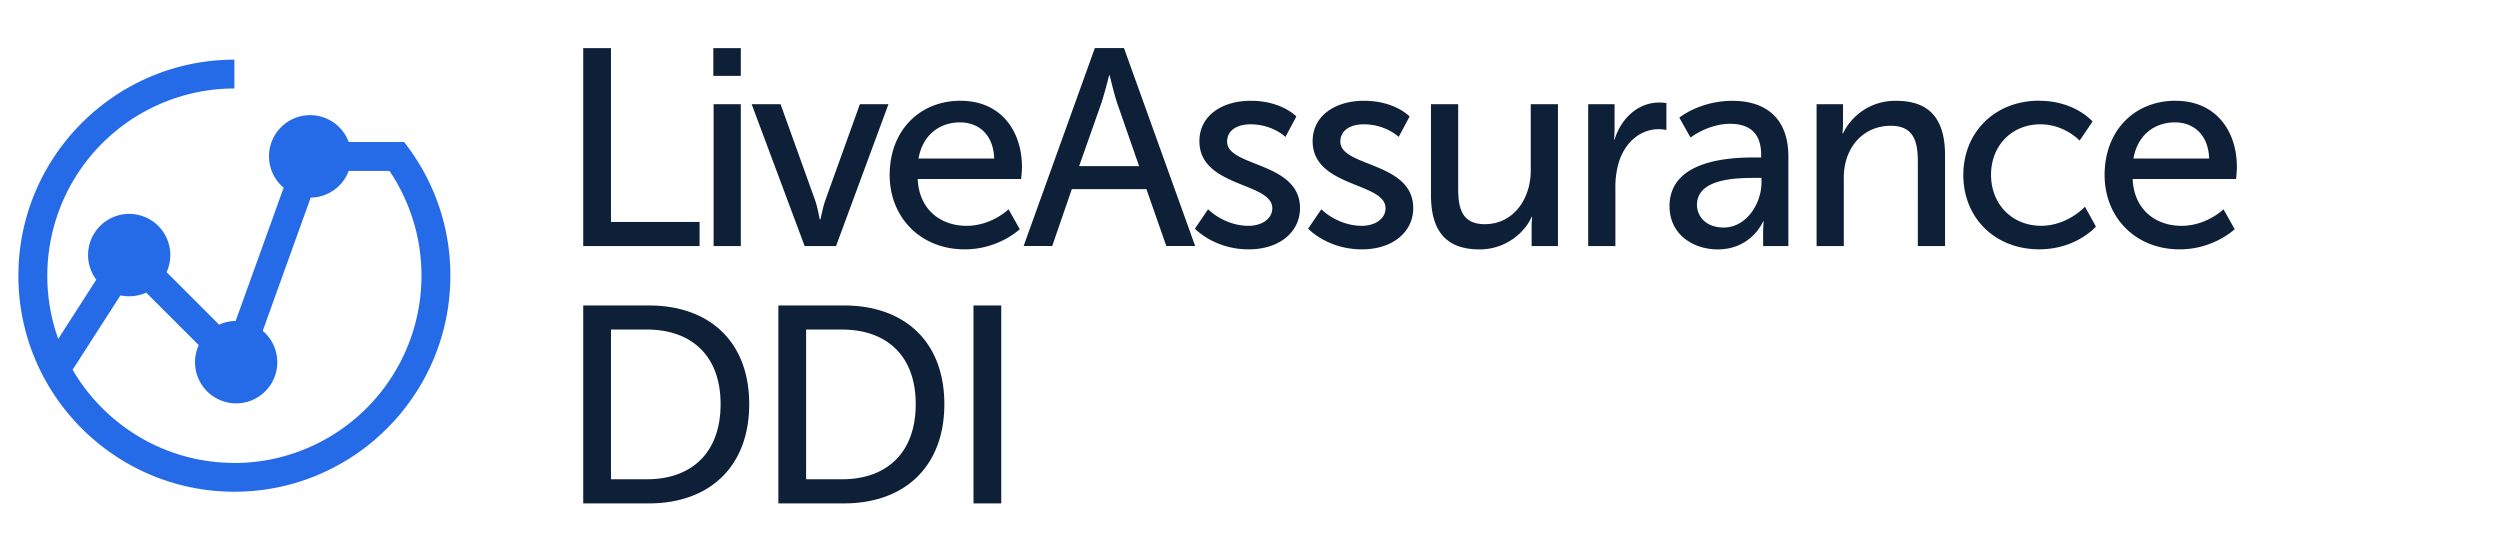
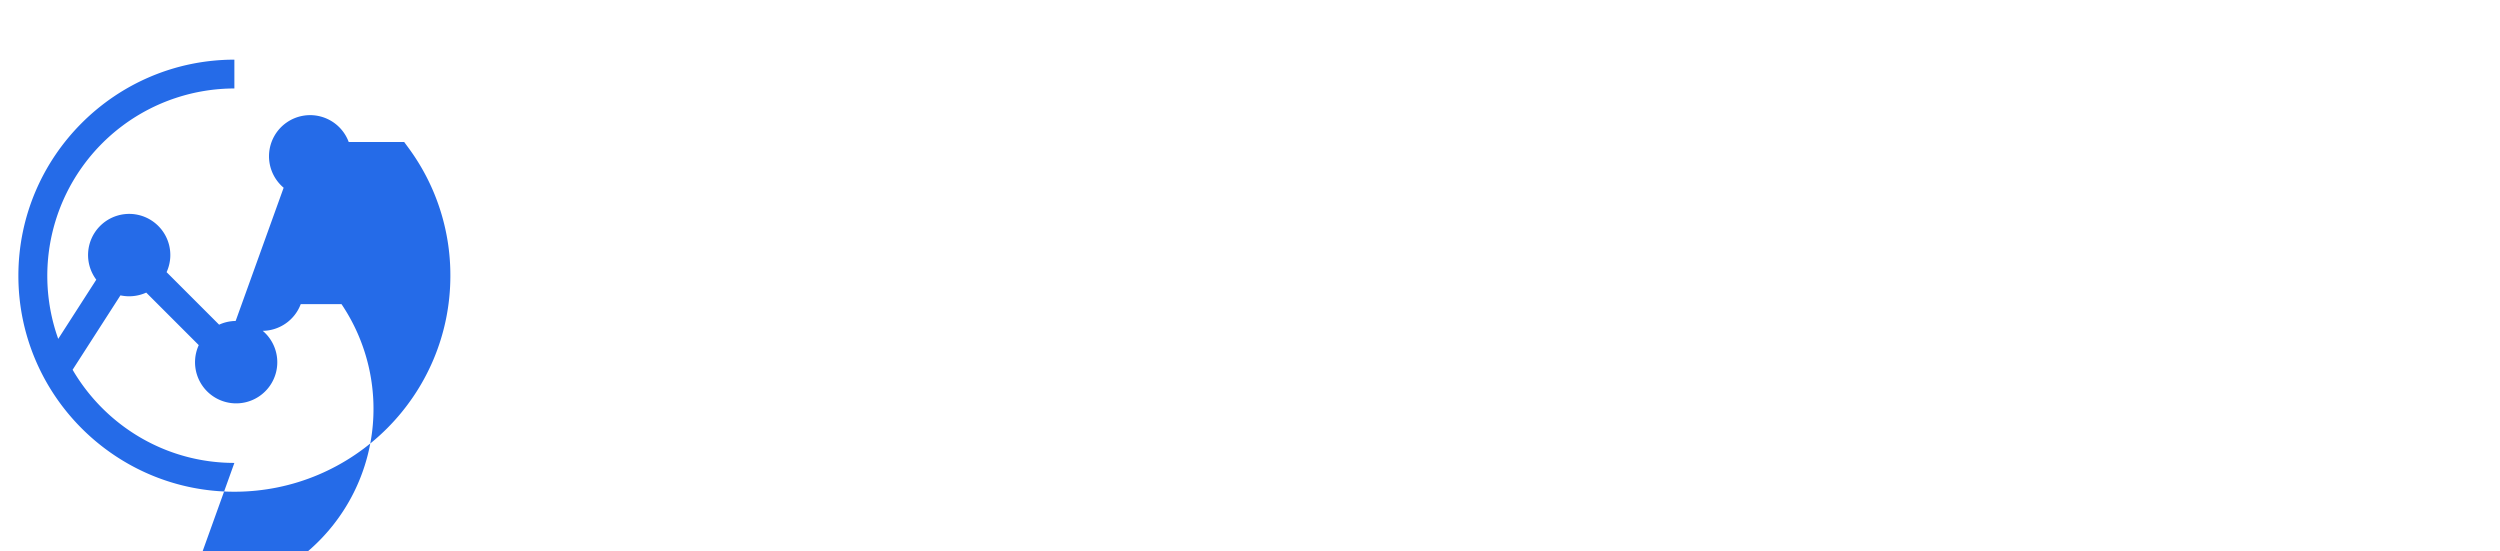
<svg xmlns="http://www.w3.org/2000/svg" id="Layer_1" data-name="Layer 1" viewBox="0 0 544 120">
  <defs>
    <style>.cls-2{fill:#0e1f38}</style>
  </defs>
-   <path d="m88.89 32.18-.94-1.28H75.88a8.95 8.95 0 1 0-14.16 9.95L51.28 69.84c-1.28.02-2.5.3-3.6.81L36.25 59.22a8.95 8.95 0 1 0-15.3 1.64l-8.28 12.88A40.77 40.77 0 0 1 51 19.25v-6.27C25.08 13 4 34.08 4 60s21.08 47 47 47 47-21.08 47-47a46.66 46.66 0 0 0-9.11-27.82ZM51 100.73c-15 0-28.13-8.16-35.2-20.27l10.41-16.19a9.02 9.02 0 0 0 5.61-.6L43.25 75.1a8.95 8.95 0 1 0 13.92-3.11L67.61 43a8.96 8.96 0 0 0 8.27-5.81h8.87a40.77 40.77 0 0 1-33.74 63.56Z" style="fill:#256be8" />
-   <path class="cls-2" d="M126.91 10.47h6.04v37.82h19.28v5.25h-25.32V10.47ZM155.22 10.47h5.98v6.04h-5.98v-6.04Zm.06 12.2h5.92v30.87h-5.92V22.67ZM163.57 22.67h6.28l7.5 20.86c.61 1.71.98 4.21 1.04 4.21h.12c.06 0 .49-2.5 1.1-4.21l7.5-20.86h6.22l-11.41 30.87h-6.83l-11.53-30.87ZM209.02 21.93c8.72 0 13.36 6.47 13.36 14.46 0 .79-.18 2.56-.18 2.56h-22.51c.3 6.77 5.12 10.19 10.62 10.19s9.15-3.6 9.15-3.6l2.44 4.33s-4.58 4.39-11.96 4.39c-9.7 0-16.35-7.02-16.35-16.17 0-9.82 6.65-16.17 15.43-16.17Zm7.32 12.57c-.18-5.31-3.48-7.87-7.44-7.87-4.51 0-8.17 2.81-9.03 7.87h16.47ZM249.46 41.15h-16.23l-4.27 12.38h-6.22l15.5-43.07h6.34l15.49 43.07h-6.28l-4.33-12.38Zm-8.11-24.77s-.98 3.9-1.71 6.1l-4.82 13.67h13.05l-4.76-13.67c-.73-2.2-1.65-6.1-1.65-6.1h-.12ZM262.88 45.54s3.48 3.6 8.85 3.6c2.56 0 5.12-1.34 5.12-3.84 0-5.67-15.86-4.51-15.86-14.58 0-5.61 5-8.79 11.16-8.79 6.77 0 9.94 3.42 9.94 3.42l-2.38 4.45s-2.75-2.75-7.63-2.75c-2.56 0-5.06 1.1-5.06 3.78 0 5.55 15.86 4.33 15.86 14.46 0 5.12-4.39 8.97-11.16 8.97-7.56 0-11.71-4.51-11.71-4.51l2.87-4.21ZM287.52 45.54s3.48 3.6 8.85 3.6c2.56 0 5.12-1.34 5.12-3.84 0-5.67-15.86-4.51-15.86-14.58 0-5.61 5-8.79 11.16-8.79 6.77 0 9.94 3.42 9.94 3.42l-2.38 4.45s-2.75-2.75-7.63-2.75c-2.56 0-5.06 1.1-5.06 3.78 0 5.55 15.86 4.33 15.86 14.46 0 5.12-4.39 8.97-11.16 8.97-7.56 0-11.71-4.51-11.71-4.51l2.87-4.21ZM311.38 22.67h5.92v18.42c0 4.27.85 7.69 5.79 7.69 6.28 0 10-5.55 10-11.65V22.67h5.92v30.87h-5.73v-4.09c0-1.28.12-2.26.12-2.26h-.12c-1.28 3.05-5.31 7.08-11.35 7.08-6.95 0-10.55-3.66-10.55-11.83V22.67ZM345.6 22.67h5.73v5.37c0 1.28-.12 2.32-.12 2.32h.12c1.4-4.51 5-8.05 9.76-8.05.79 0 1.52.12 1.52.12v5.86s-.79-.18-1.71-.18c-3.78 0-7.26 2.68-8.66 7.26a18.72 18.72 0 0 0-.73 5.55v12.63h-5.92V22.68ZM381.89 34.26h1.34v-.55c0-5.06-2.87-6.77-6.77-6.77-4.76 0-8.6 2.99-8.6 2.99l-2.44-4.33s4.45-3.66 11.53-3.66c7.81 0 12.2 4.27 12.2 12.08v19.52h-5.49v-2.93c0-1.4.12-2.44.12-2.44h-.12s-2.5 6.1-9.88 6.1c-5.31 0-10.49-3.23-10.49-9.4 0-10.19 13.42-10.61 18.61-10.61Zm-6.83 15.25c5 0 8.24-5.25 8.24-9.82v-.98h-1.53c-4.45 0-12.51.3-12.51 5.86 0 2.5 1.95 4.94 5.8 4.94ZM395.31 22.67h5.73v4.09c0 1.22-.12 2.26-.12 2.26h.12a12.57 12.57 0 0 1 11.59-7.08c7.26 0 10.61 3.97 10.61 11.83v19.77h-5.92V35.12c0-4.33-.92-7.75-5.86-7.75s-8.48 3.11-9.76 7.56a14.46 14.46 0 0 0-.49 4.15v14.46h-5.92V22.67ZM443.75 21.93c7.75 0 11.59 4.51 11.59 4.51l-2.81 4.15s-3.29-3.54-8.54-3.54c-6.22 0-10.74 4.64-10.74 10.98s4.51 11.1 10.92 11.1c5.73 0 9.52-4.15 9.52-4.15l2.38 4.33s-4.27 4.94-12.32 4.94c-9.7 0-16.53-6.89-16.53-16.17s6.83-16.17 16.53-16.17ZM473.39 21.93c8.72 0 13.36 6.47 13.36 14.46 0 .79-.18 2.56-.18 2.56h-22.51c.3 6.77 5.12 10.19 10.62 10.19s9.15-3.6 9.15-3.6l2.44 4.33s-4.58 4.39-11.96 4.39c-9.7 0-16.35-7.02-16.35-16.17 0-9.82 6.65-16.17 15.43-16.17Zm7.32 12.57c-.18-5.31-3.48-7.87-7.44-7.87-4.51 0-8.17 2.81-9.03 7.87h16.47ZM126.91 66.47h14.28c13.18 0 21.84 7.87 21.84 21.47s-8.66 21.6-21.84 21.6h-14.28V66.47Zm13.85 37.82c9.7 0 16.04-5.73 16.04-16.35s-6.41-16.23-16.04-16.23h-7.81v32.58h7.81ZM169.37 66.47h14.28c13.18 0 21.84 7.87 21.84 21.47s-8.66 21.6-21.84 21.6h-14.28V66.47Zm13.85 37.82c9.7 0 16.04-5.73 16.04-16.35s-6.41-16.23-16.04-16.23h-7.81v32.58h7.81ZM211.83 66.47h6.04v43.07h-6.04V66.47Z" />
+   <path d="m88.89 32.18-.94-1.28H75.88a8.95 8.95 0 1 0-14.16 9.95L51.28 69.84c-1.28.02-2.5.3-3.6.81L36.25 59.22a8.95 8.95 0 1 0-15.3 1.64l-8.28 12.88A40.77 40.77 0 0 1 51 19.25v-6.27C25.08 13 4 34.08 4 60s21.08 47 47 47 47-21.08 47-47a46.66 46.66 0 0 0-9.11-27.82ZM51 100.73c-15 0-28.13-8.16-35.2-20.27l10.41-16.19a9.02 9.02 0 0 0 5.61-.6L43.25 75.1a8.95 8.95 0 1 0 13.92-3.11a8.96 8.96 0 0 0 8.27-5.81h8.87a40.77 40.77 0 0 1-33.74 63.56Z" style="fill:#256be8" />
</svg>